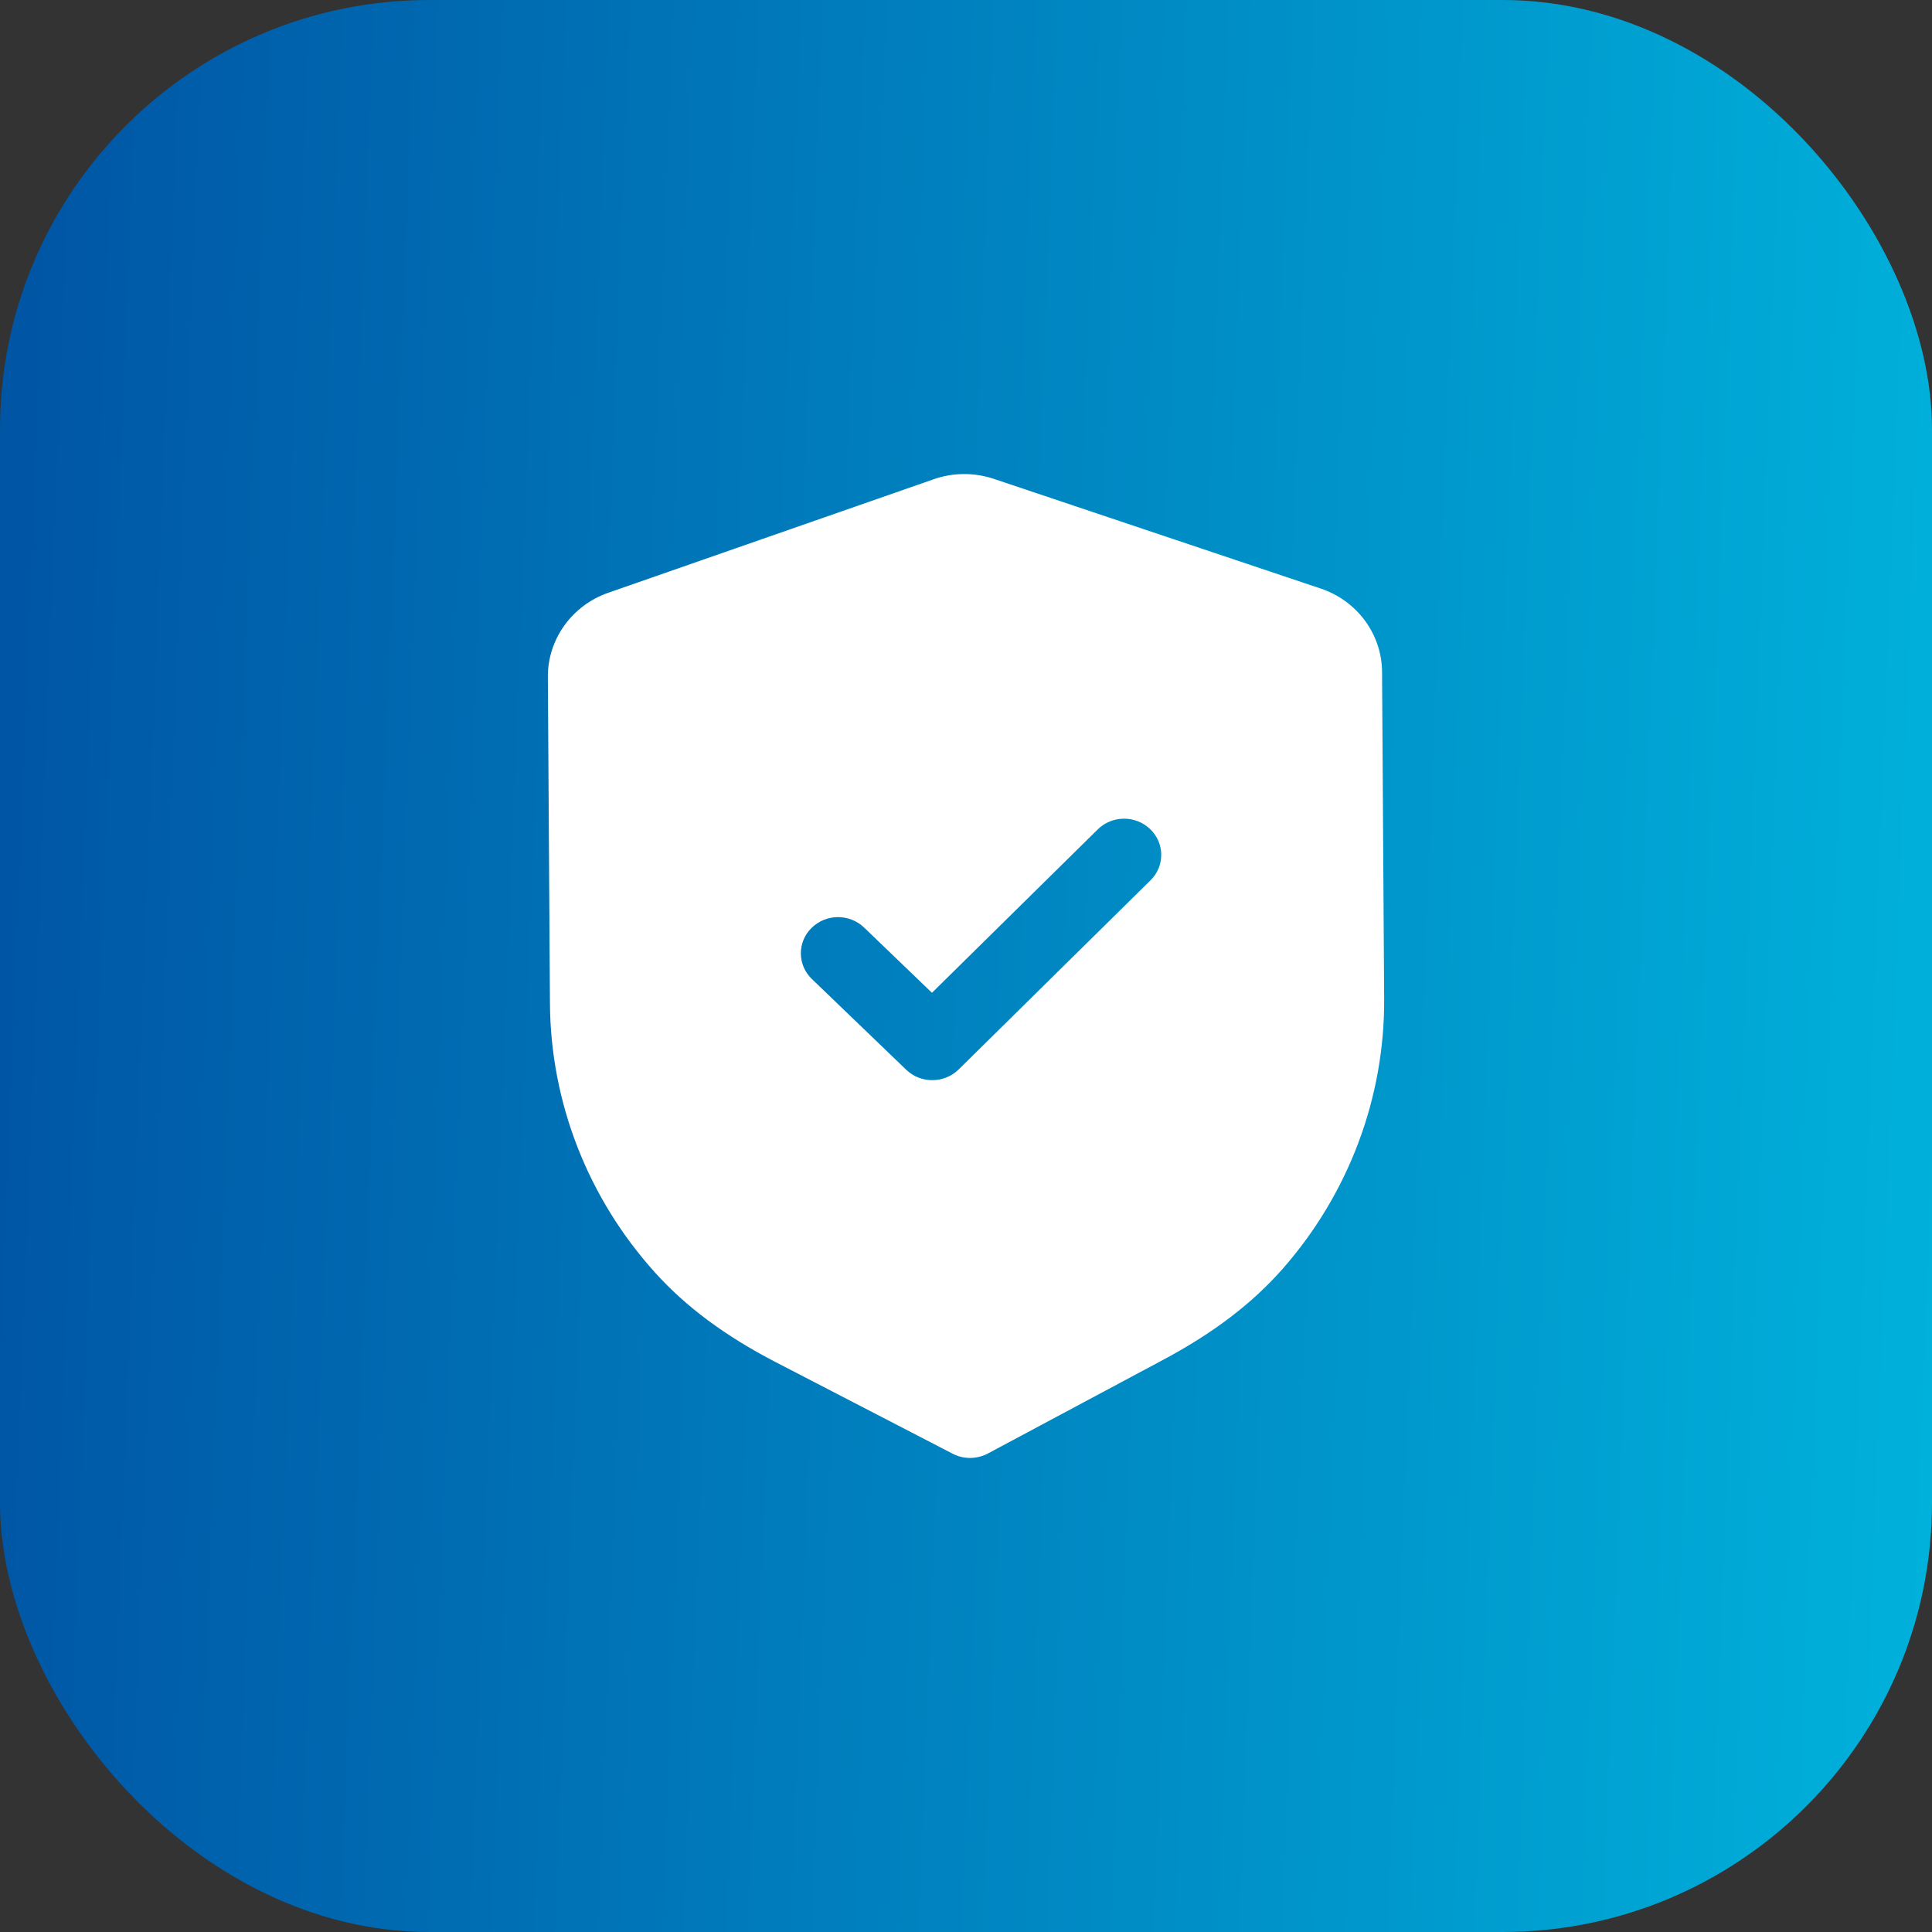
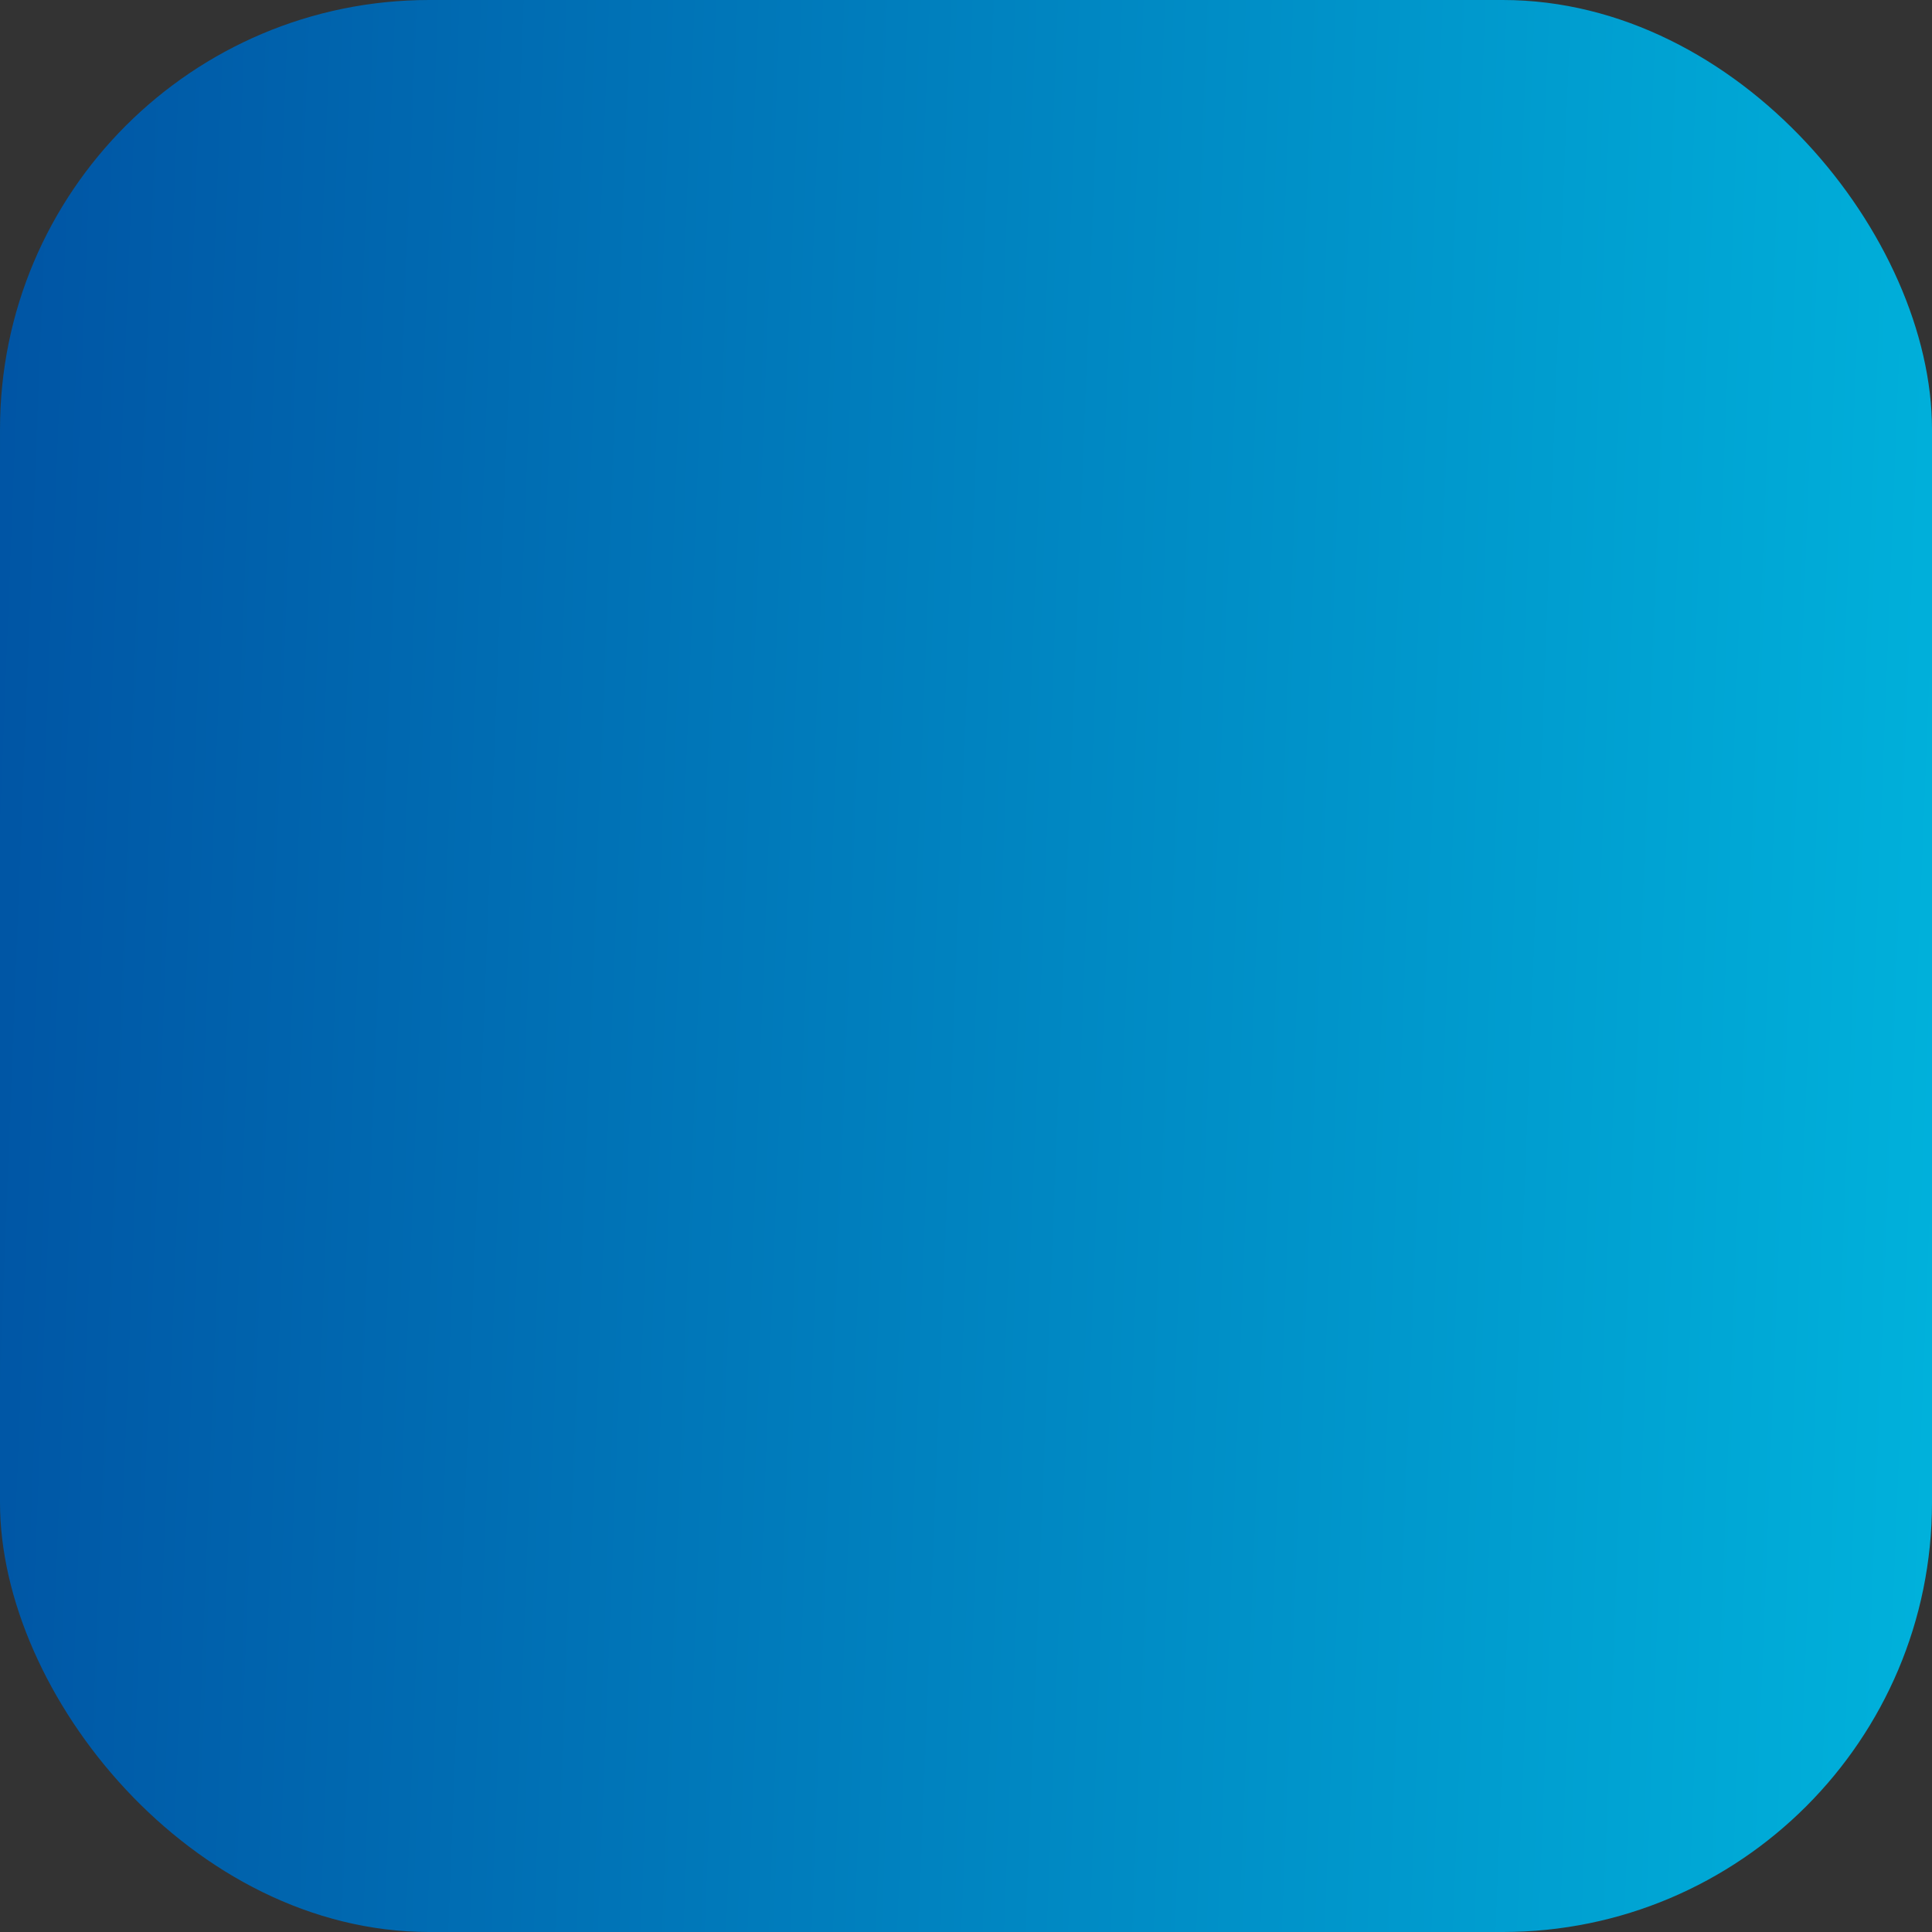
<svg xmlns="http://www.w3.org/2000/svg" width="60" height="60" viewBox="0 0 60 60" fill="none">
  <rect x="0" y="0" width="60" height="60" fill="#333333" stroke="none" />
  <rect width="60" height="60" rx="13.333" fill="url(#paint0_linear_1457_7123)" />
-   <path fill-rule="evenodd" clip-rule="evenodd" d="M29.585 45.146C29.754 45.234 29.943 45.279 30.132 45.278C30.321 45.276 30.509 45.23 30.68 45.14L36.131 42.226C37.676 41.402 38.887 40.481 39.831 39.408C41.885 37.071 43.006 34.088 42.986 31.012L42.921 20.867C42.915 19.698 42.148 18.656 41.013 18.277L30.872 14.874C30.261 14.668 29.592 14.672 28.992 14.885L18.89 18.409C17.762 18.802 17.008 19.853 17.014 21.023L17.079 31.161C17.099 34.241 18.258 37.21 20.345 39.523C21.299 40.581 22.52 41.489 24.083 42.299L29.585 45.146ZM28.142 33.221C28.369 33.44 28.665 33.548 28.96 33.545C29.255 33.544 29.549 33.433 29.774 33.211L35.731 27.338C36.178 26.896 36.174 26.186 35.721 25.75C35.268 25.314 34.537 25.317 34.09 25.759L28.943 30.832L26.836 28.806C26.382 28.37 25.653 28.375 25.204 28.817C24.756 29.259 24.761 29.969 25.215 30.405L28.142 33.221Z" fill="white" />
  <defs>
    <linearGradient id="paint0_linear_1457_7123" x1="0" y1="0" x2="64.955" y2="2.538" gradientUnits="userSpaceOnUse">
      <stop stop-color="#0054A4" />
      <stop offset="1" stop-color="#00B6DE" />
    </linearGradient>
  </defs>
</svg>